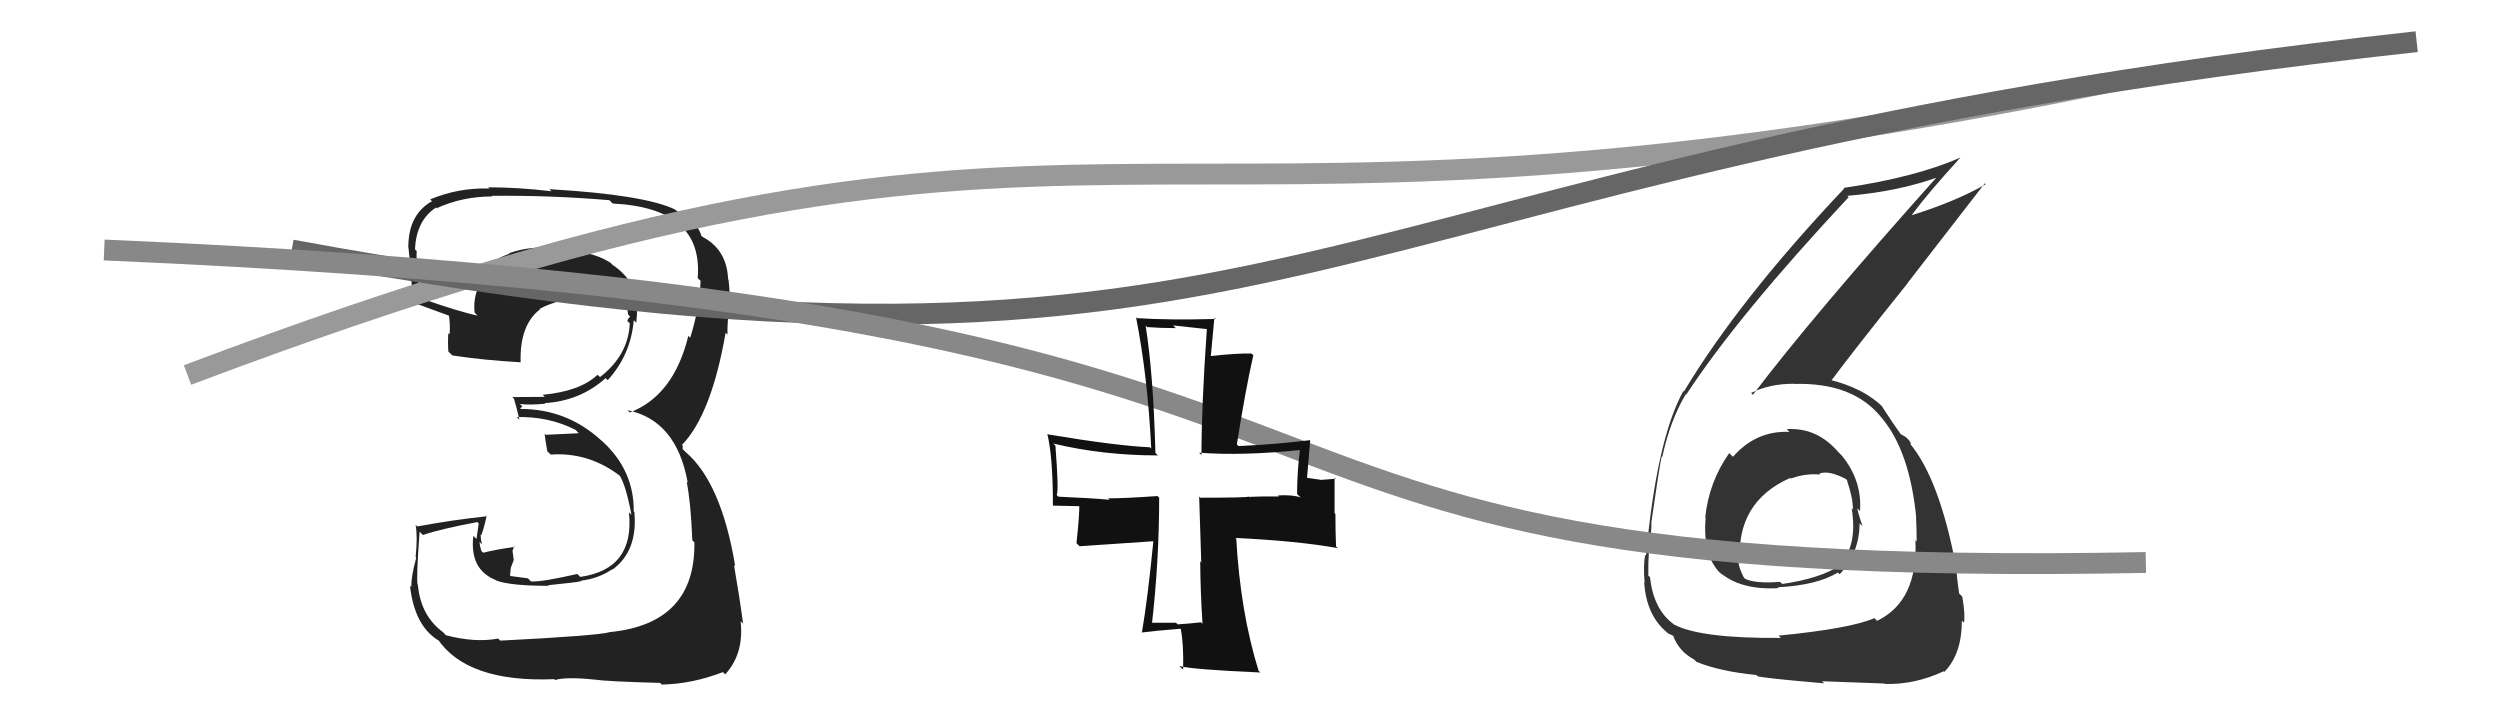
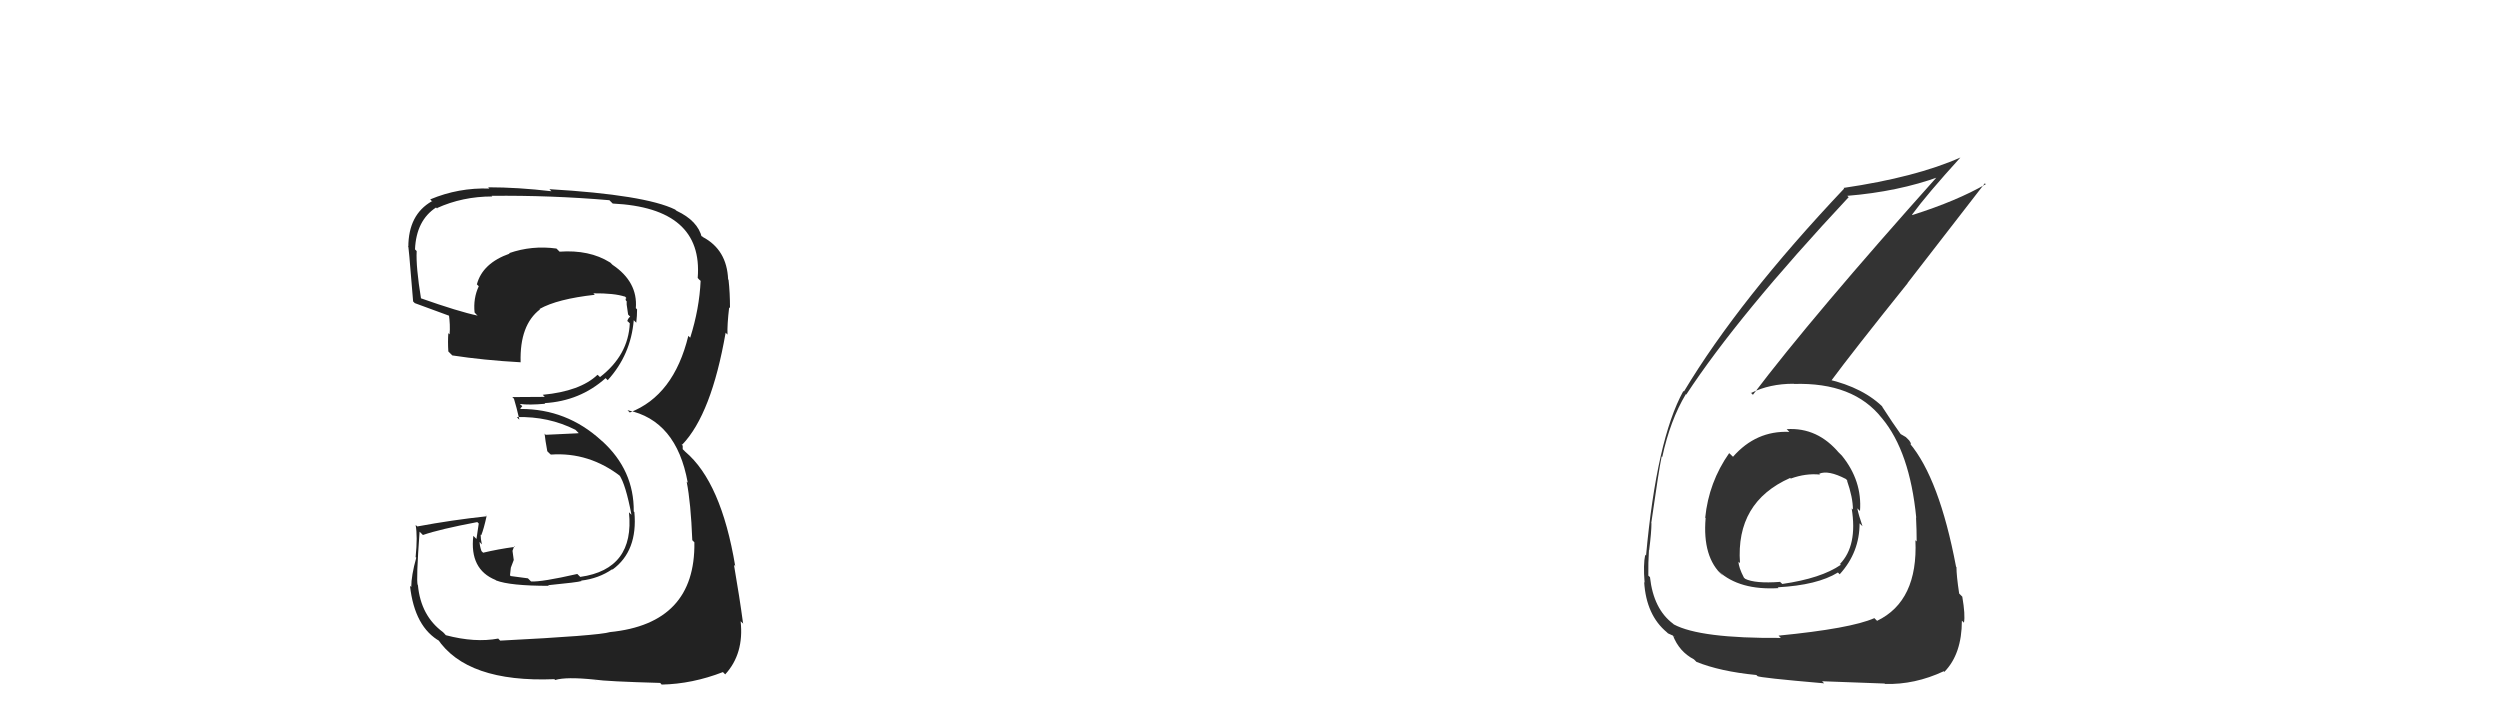
<svg xmlns="http://www.w3.org/2000/svg" width="120" height="34" viewBox="0,0,120,34">
  <path fill="#222" d="M23.91 30.65L23.93 30.67L23.92 30.65Q22.80 30.86 21.40 30.49L21.32 30.40L21.26 30.34Q20.20 29.56 20.06 28.09L20.14 28.17L20.05 28.08Q19.97 27.87 20.14 25.52L20.25 25.63L20.30 25.68Q21.11 25.40 22.91 25.06L22.98 25.13L22.87 25.87L22.72 25.72Q22.53 27.33 23.79 27.84L23.83 27.88L23.81 27.86Q24.48 28.12 26.35 28.12L26.41 28.19L26.31 28.09Q27.74 27.95 27.91 27.89L27.96 27.93L27.89 27.87Q28.74 27.77 29.39 27.32L29.36 27.30L29.40 27.34Q30.62 26.45 30.45 24.58L30.44 24.57L30.42 24.55Q30.44 22.57 28.90 21.17L28.87 21.15L28.85 21.13Q27.20 19.63 25.00 19.63L24.97 19.61L25.07 19.50L24.95 19.39Q25.39 19.45 26.17 19.38L26.18 19.39L26.14 19.35Q27.84 19.25 29.07 18.15L29.19 18.27L29.17 18.25Q30.28 17.03 30.42 15.37L30.52 15.47L30.54 15.49Q30.58 15.16 30.58 14.85L30.48 14.75L30.52 14.79Q30.62 13.53 29.40 12.71L29.29 12.60L29.27 12.59Q28.29 11.98 26.86 12.08L26.79 12.01L26.71 11.93Q25.53 11.77 24.44 12.15L24.53 12.24L24.47 12.17Q23.16 12.63 22.89 13.65L23.02 13.78L22.98 13.74Q22.71 14.32 22.78 15.00L22.88 15.11L22.93 15.15Q22.02 14.96 20.18 14.31L20.21 14.34L20.21 14.34Q19.96 12.80 20.00 12.05L20.05 12.10L19.92 11.97Q19.98 10.58 20.93 9.96L21.04 10.07L20.97 9.99Q22.20 9.43 23.63 9.43L23.59 9.39L23.60 9.40Q26.43 9.37 29.25 9.61L29.29 9.65L29.41 9.77Q33.76 9.98 33.49 13.34L33.55 13.41L33.63 13.48Q33.57 14.82 33.13 16.21L33.05 16.13L33.04 16.12Q32.34 18.99 30.23 19.80L30.15 19.72L30.12 19.69Q32.47 20.17 33.01 23.16L33.13 23.28L32.96 23.12Q33.16 24.13 33.23 25.93L33.24 25.94L33.33 26.03Q33.39 29.93 29.28 30.34L29.33 30.39L29.28 30.34Q28.74 30.51 24.01 30.75ZM28.67 32.75L28.58 32.67L28.53 32.62Q29.13 32.71 31.68 32.78L31.69 32.78L31.76 32.86Q33.23 32.83 34.70 32.26L34.67 32.23L34.81 32.37Q35.72 31.38 35.55 29.82L35.71 29.97L35.67 29.94Q35.50 28.67 35.23 27.11L35.33 27.22L35.29 27.17Q34.62 23.14 32.89 21.68L32.77 21.56L32.77 21.40L32.71 21.30L32.75 21.34Q34.15 19.88 34.83 15.97L34.96 16.10L34.92 16.06Q34.90 15.60 35.00 14.75L35.06 14.81L35.04 14.79Q35.04 14.04 34.97 13.43L34.98 13.44L34.95 13.41Q34.89 11.99 33.74 11.38L33.71 11.35L33.59 11.30L33.69 11.40Q33.50 10.60 32.48 10.12L32.44 10.09L32.41 10.06Q30.96 9.35 26.37 9.08L26.49 9.20L26.47 9.18Q24.86 8.99 23.43 8.99L23.61 9.17L23.49 9.05Q22.01 9.00 20.65 9.57L20.81 9.74L20.73 9.66Q19.60 10.30 19.60 11.86L19.62 11.88L19.59 11.85Q19.59 11.48 19.83 14.47L19.96 14.60L19.91 14.55Q20.22 14.66 21.68 15.20L21.57 15.09L21.54 15.05Q21.62 15.61 21.58 16.05L21.59 16.06L21.52 15.99Q21.49 16.40 21.52 16.87L21.64 16.99L21.71 17.06Q23.20 17.29 25.00 17.39L24.95 17.35L24.99 17.38Q24.94 15.60 25.92 14.85L25.99 14.92L25.90 14.83Q26.75 14.35 28.55 14.15L28.45 14.05L28.48 14.08Q29.49 14.07 30.00 14.24L29.95 14.18L30.07 14.31Q30.01 14.32 30.04 14.42L30.08 14.46L30.08 14.62L30.15 15.10L30.25 15.20Q30.15 15.27 30.11 15.41L30.16 15.45L30.23 15.52Q30.16 17.05 28.80 18.10L28.74 18.04L28.68 17.99Q27.85 18.78 26.05 18.95L26.03 18.93L26.15 19.05Q25.37 19.06 24.59 19.06L24.57 19.04L24.67 19.14Q24.79 19.53 24.93 20.14L24.90 20.12L24.81 20.02Q26.33 19.98 27.62 20.63L27.78 20.79L27.69 20.80L26.19 20.87L26.14 20.81Q26.17 21.12 26.27 21.66L26.36 21.75L26.44 21.82Q28.28 21.69 29.81 22.88L29.80 22.88L29.73 22.81Q30.03 23.24 30.31 24.71L30.34 24.74L30.19 24.59Q30.47 27.32 27.86 27.69L27.85 27.69L27.71 27.55Q26.00 27.94 25.49 27.91L25.44 27.86L25.34 27.76Q24.99 27.72 24.51 27.65L24.48 27.61L24.52 27.25L24.66 26.88L24.60 26.44L24.68 26.22L24.71 26.25Q23.90 26.36 23.19 26.53L23.07 26.41L23.11 26.45Q23.02 26.18 23.02 26.01L23.09 26.09L23.13 26.13Q23.07 25.86 23.07 25.66L23.08 25.67L23.10 25.69Q23.22 25.40 23.36 24.76L23.25 24.65L23.37 24.78Q21.69 24.96 20.03 25.27L20.01 25.25L19.95 25.20Q20.05 25.74 19.95 26.74L19.90 26.69L19.98 26.77Q19.74 27.63 19.74 28.18L19.86 28.29L19.68 28.12Q19.90 30.11 21.13 30.79L20.99 30.66L20.99 30.65Q22.40 32.77 26.61 32.60L26.66 32.65L26.65 32.64Q27.17 32.48 28.53 32.62Z" />
-   <path d="M9 18 C54 1,52 14,101 4" stroke="#999" fill="none" />
  <path fill="#333" d="M85.91 20.74L85.77 20.61L85.89 20.73Q84.29 20.66 83.18 21.93L83.18 21.92L83.00 21.75Q82.02 23.15 81.85 24.85L81.88 24.88L81.87 24.87Q81.71 26.75 82.68 27.62L82.67 27.60L82.49 27.42Q83.50 28.34 85.37 28.23L85.49 28.35L85.33 28.19Q87.23 28.09 88.22 27.48L88.31 27.57L88.31 27.56Q89.26 26.51 89.26 25.12L89.36 25.22L89.40 25.26Q89.22 24.74 89.15 24.40L89.20 24.45L89.28 24.53Q89.39 23.08 88.41 21.87L88.23 21.69L88.30 21.77Q87.25 20.50 85.76 20.60ZM85.50 30.64L85.45 30.59L85.48 30.62Q81.60 30.65 80.34 29.97L80.26 29.89L80.31 29.94Q79.37 29.24 79.20 27.71L79.21 27.71L79.12 27.63Q79.11 27.04 79.15 26.39L79.12 26.37L79.16 26.41Q79.27 25.53 79.27 25.12L79.30 25.16L79.26 25.11Q79.63 22.52 79.76 21.91L79.80 21.94L79.79 21.93Q80.17 20.17 80.92 18.92L81.03 19.03L80.94 18.94Q83.43 15.14 88.73 9.47L88.76 9.49L88.67 9.40Q91.11 9.20 93.09 8.48L92.99 8.39L93.03 8.43Q87.00 15.17 84.14 18.95L84.02 18.83L84.06 18.86Q84.94 18.42 86.09 18.42L86.07 18.39L86.10 18.43Q88.97 18.34 90.33 20.07L90.51 20.25L90.34 20.08Q91.67 21.68 91.98 24.85L91.86 24.73L91.97 24.84Q92.00 25.45 92.00 25.99L91.89 25.88L91.94 25.93Q92.07 28.85 90.10 29.80L89.95 29.65L89.97 29.67Q88.84 30.17 85.37 30.51ZM87.55 32.79L87.41 32.65L87.46 32.70Q88.69 32.74 90.46 32.81L90.50 32.85L90.48 32.83Q91.91 32.87 93.30 32.22L93.30 32.22L93.33 32.25Q94.17 31.39 94.17 29.79L94.20 29.82L94.27 29.89Q94.34 29.52 94.19 28.64L94.03 28.48L94.04 28.49Q93.91 27.63 93.91 27.22L93.86 27.17L93.89 27.20Q93.09 22.97 91.66 21.27L91.71 21.31L91.71 21.32Q91.78 21.35 91.64 21.14L91.48 20.98L91.31 20.88L91.24 20.84L91.22 20.82Q90.88 20.35 90.33 19.50L90.40 19.56L90.45 19.61Q89.48 18.61 87.71 18.20L87.75 18.24L87.85 18.34Q88.92 16.89 91.57 13.59L91.56 13.59L95.27 8.80L95.32 8.84Q93.94 9.64 91.80 10.32L91.80 10.33L91.78 10.30Q92.50 9.32 94.10 7.56L94.09 7.55L94.10 7.56Q91.96 8.51 88.49 9.02L88.50 9.03L88.52 9.05Q83.48 14.38 80.83 18.79L80.84 18.80L80.80 18.77Q79.52 21.09 79.01 26.67L78.85 26.50L78.97 26.63Q78.87 27.10 78.94 27.95L78.99 28.00L78.92 27.94Q79.02 29.53 80.01 30.35L79.92 30.26L80.06 30.40Q80.40 30.54 80.37 30.57L80.32 30.52L80.30 30.50Q80.60 31.28 81.31 31.65L81.40 31.74L81.43 31.77Q82.57 32.23 84.30 32.40L84.34 32.43L84.35 32.45Q84.43 32.53 87.56 32.80ZM87.22 22.63L87.26 22.68L87.32 22.74Q87.75 22.55 88.60 22.99L88.73 23.12L88.65 23.05Q88.94 23.88 88.94 24.46L88.95 24.47L88.88 24.40Q89.17 26.19 88.32 27.07L88.20 26.94L88.36 27.11Q87.42 27.76 85.55 28.03L85.42 27.91L85.45 27.93Q84.24 28.02 83.76 27.78L83.78 27.79L83.71 27.73Q83.45 27.23 83.45 26.96L83.60 27.11L83.52 27.03Q83.31 24.10 85.93 22.94L85.98 23.00L85.96 22.97Q86.68 22.71 87.36 22.78Z" />
-   <path d="M14 12 C63 21,61 8,116 2" stroke="#666" fill="none" />
-   <path d="M5 12 C75 15,51 28,103 27" stroke="#888" fill="none" />
-   <path fill="#111" d="M57.70 29.92L57.62 29.84L57.65 29.87Q57.13 29.93 56.52 29.97L56.50 29.94L56.44 29.89Q55.72 29.89 55.11 29.89L55.19 29.97L55.28 30.06Q55.64 26.95 55.64 23.89L55.63 23.88L55.56 23.81Q54.01 23.92 53.20 23.92L53.13 23.86L53.26 23.99Q52.43 23.91 50.80 23.84L50.79 23.83L50.72 23.76Q50.83 23.60 50.66 21.39L50.59 21.32L50.56 21.29Q52.93 21.86 55.58 21.86L55.48 21.76L55.46 21.74Q55.36 17.94 54.99 15.63L55.01 15.65L55.06 15.70Q55.72 15.75 56.44 15.75L56.31 15.62L57.96 15.80L57.93 15.77Q57.67 19.53 57.67 21.84L57.70 21.87L57.56 21.73Q59.66 21.89 62.52 21.59L62.44 21.51L62.41 21.48Q62.26 22.63 62.26 23.71L62.38 23.83L62.43 23.88Q62.06 23.74 61.34 23.78L61.45 23.89L61.39 23.83Q60.50 23.82 59.96 23.85L60.03 23.92L59.93 23.83Q59.99 23.89 57.61 23.89L57.56 23.83L57.66 27.00L57.61 26.94Q57.62 28.41 57.72 29.94ZM62.85 21.11L62.82 21.07L62.87 21.13Q61.12 21.34 59.45 21.41L59.53 21.49L59.37 21.33Q59.78 18.72 60.16 17.05L60.09 16.99L60.07 16.97Q59.38 16.95 58.12 17.09L58.12 17.09L58.29 15.25L58.35 15.31Q56.06 15.37 54.57 15.27L54.47 15.17L54.53 15.23Q55.09 18.07 55.26 21.54L55.29 21.57L55.20 21.47Q53.59 21.40 50.30 20.85L50.34 20.90L50.27 20.83Q50.54 21.92 50.54 24.26L50.55 24.27L51.94 24.30L51.81 24.17Q51.81 24.82 51.67 26.07L51.82 26.22L55.35 25.98L55.36 25.99Q55.09 28.74 54.81 30.37L54.72 30.27L54.80 30.36Q55.40 30.28 56.66 30.18L56.68 30.20L56.68 30.20Q56.82 30.95 56.79 32.14L56.69 32.05L56.61 31.97Q57.27 32.14 60.50 32.28L60.32 32.11L60.41 32.19Q59.54 29.39 59.34 25.85L59.40 25.91L59.30 25.82Q62.34 25.97 64.21 26.31L64.28 26.37L64.13 26.23Q64.10 25.52 64.10 24.67L64.06 24.63L64.06 22.93L64.12 22.98Q63.93 23.00 63.45 23.03L63.46 23.04L62.63 22.92L62.73 23.03Q62.79 22.37 62.89 21.14Z" />
</svg>